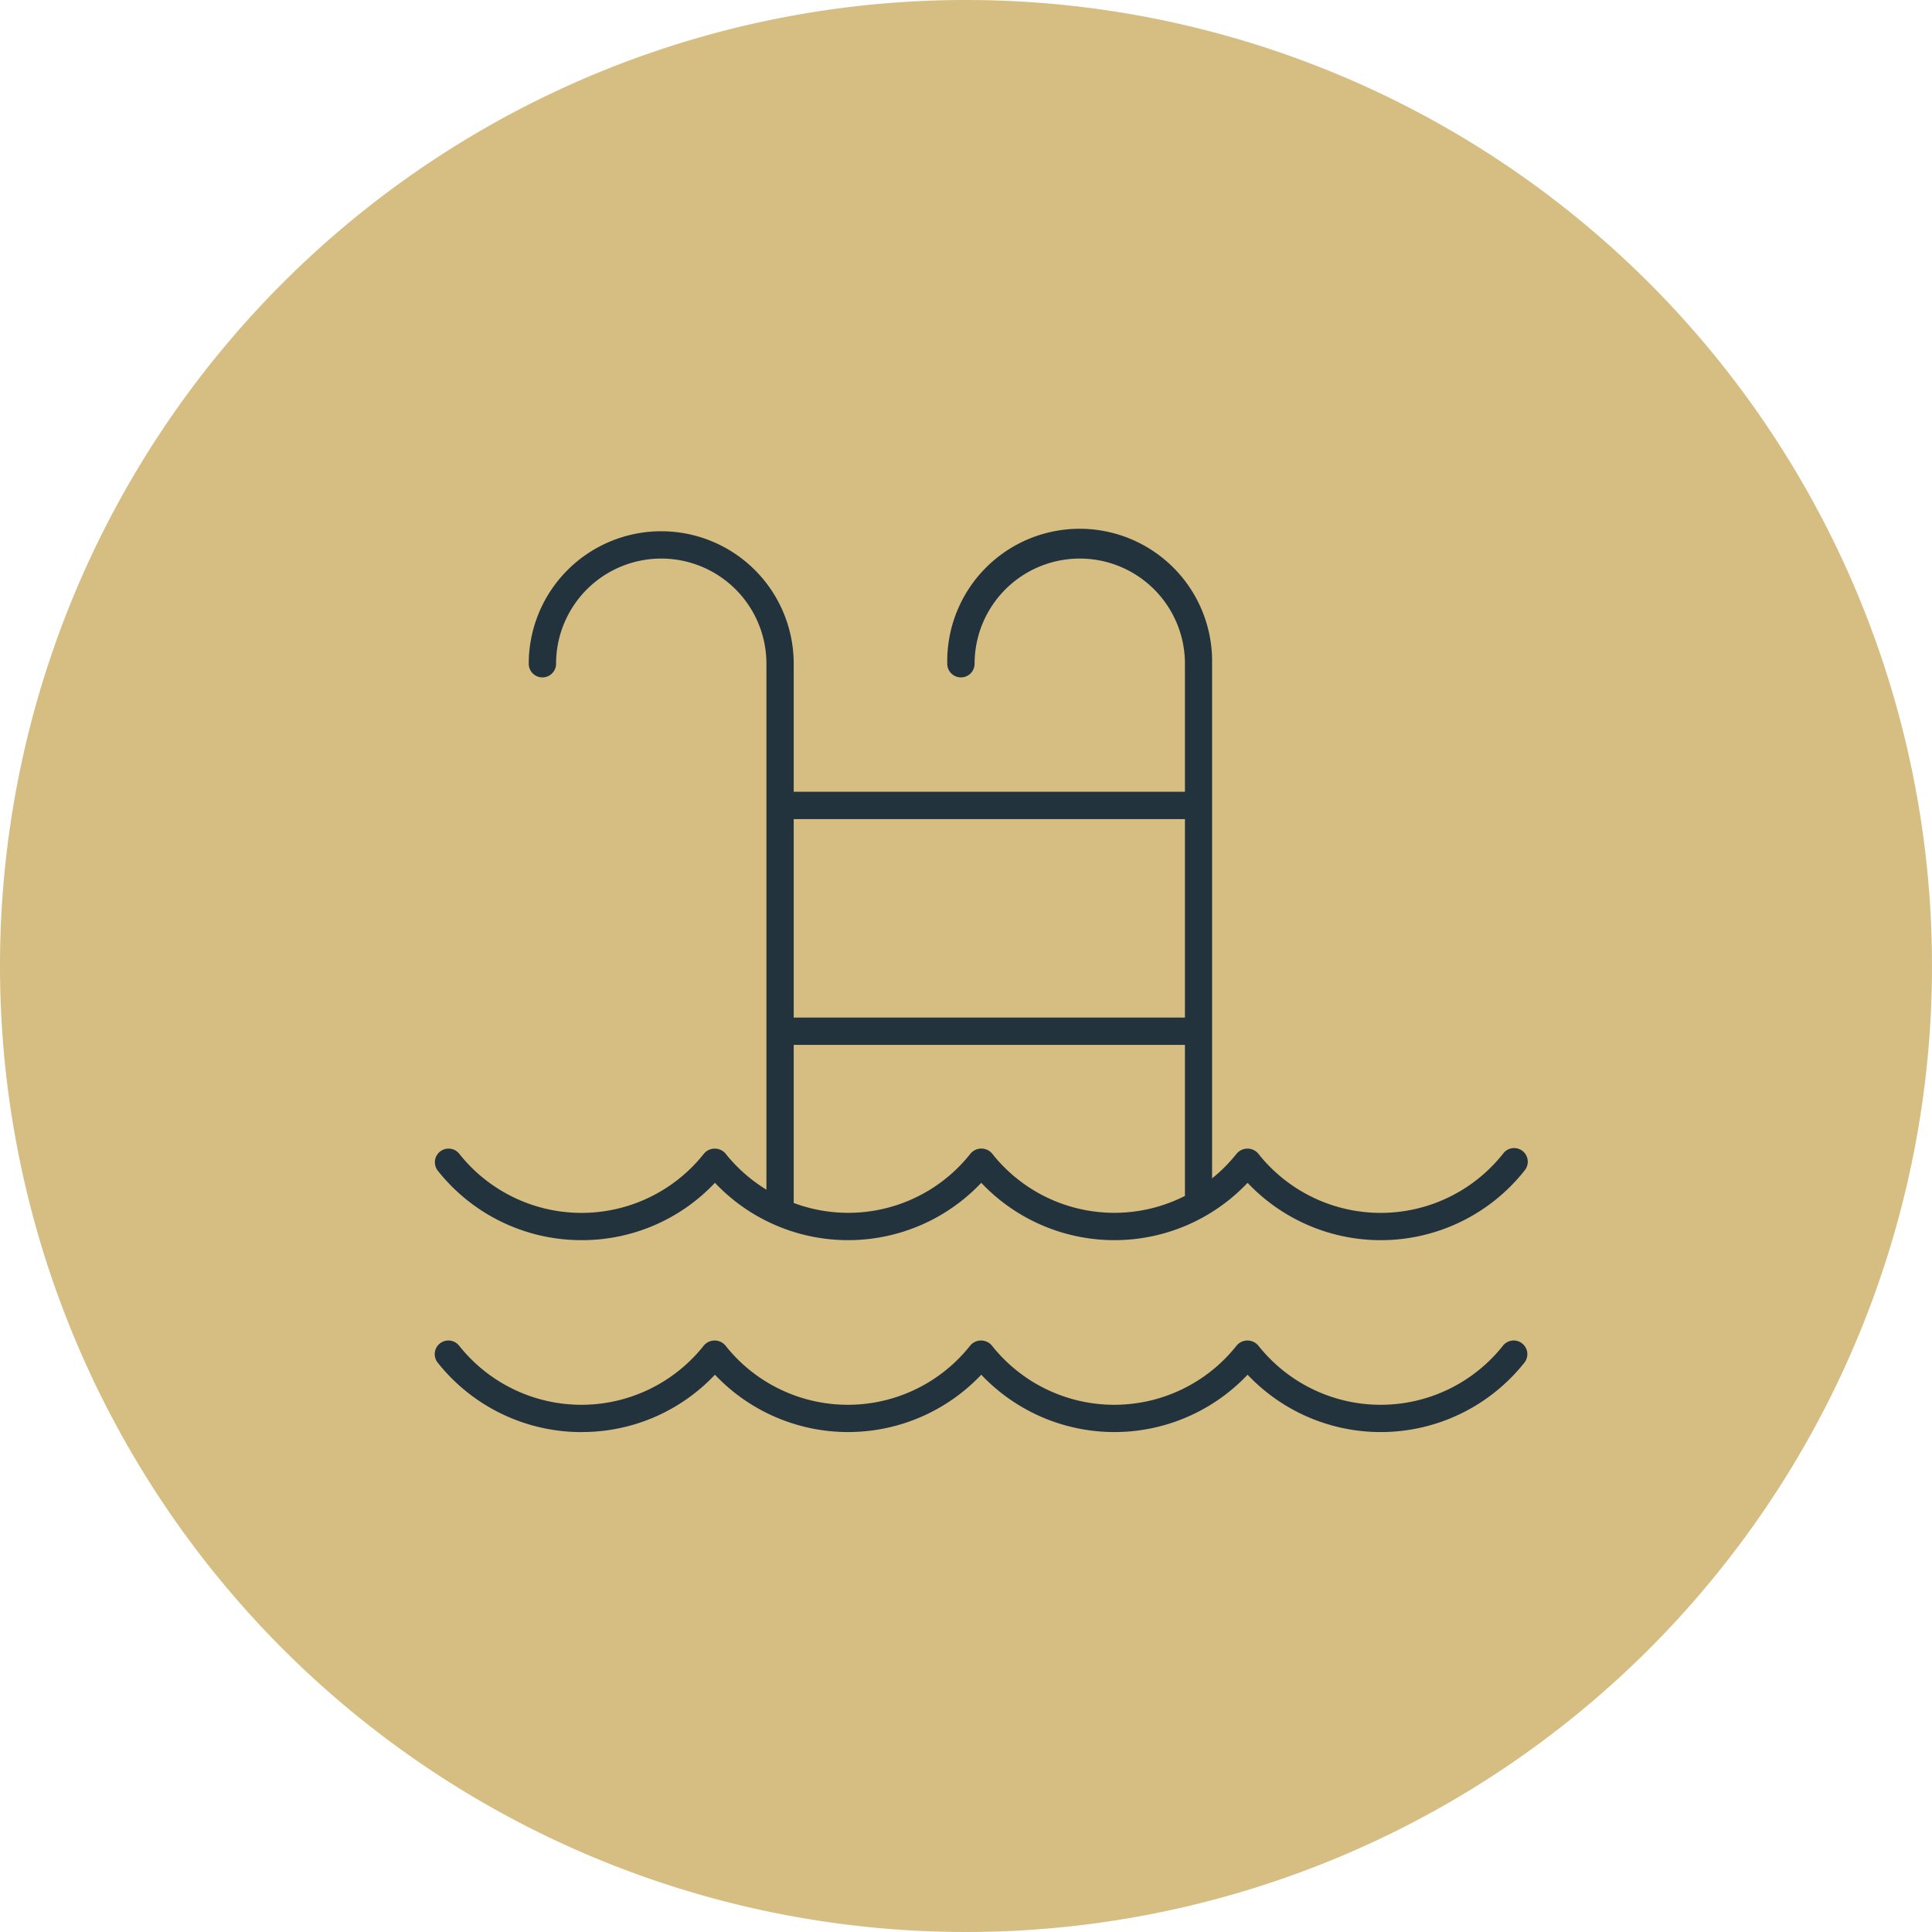
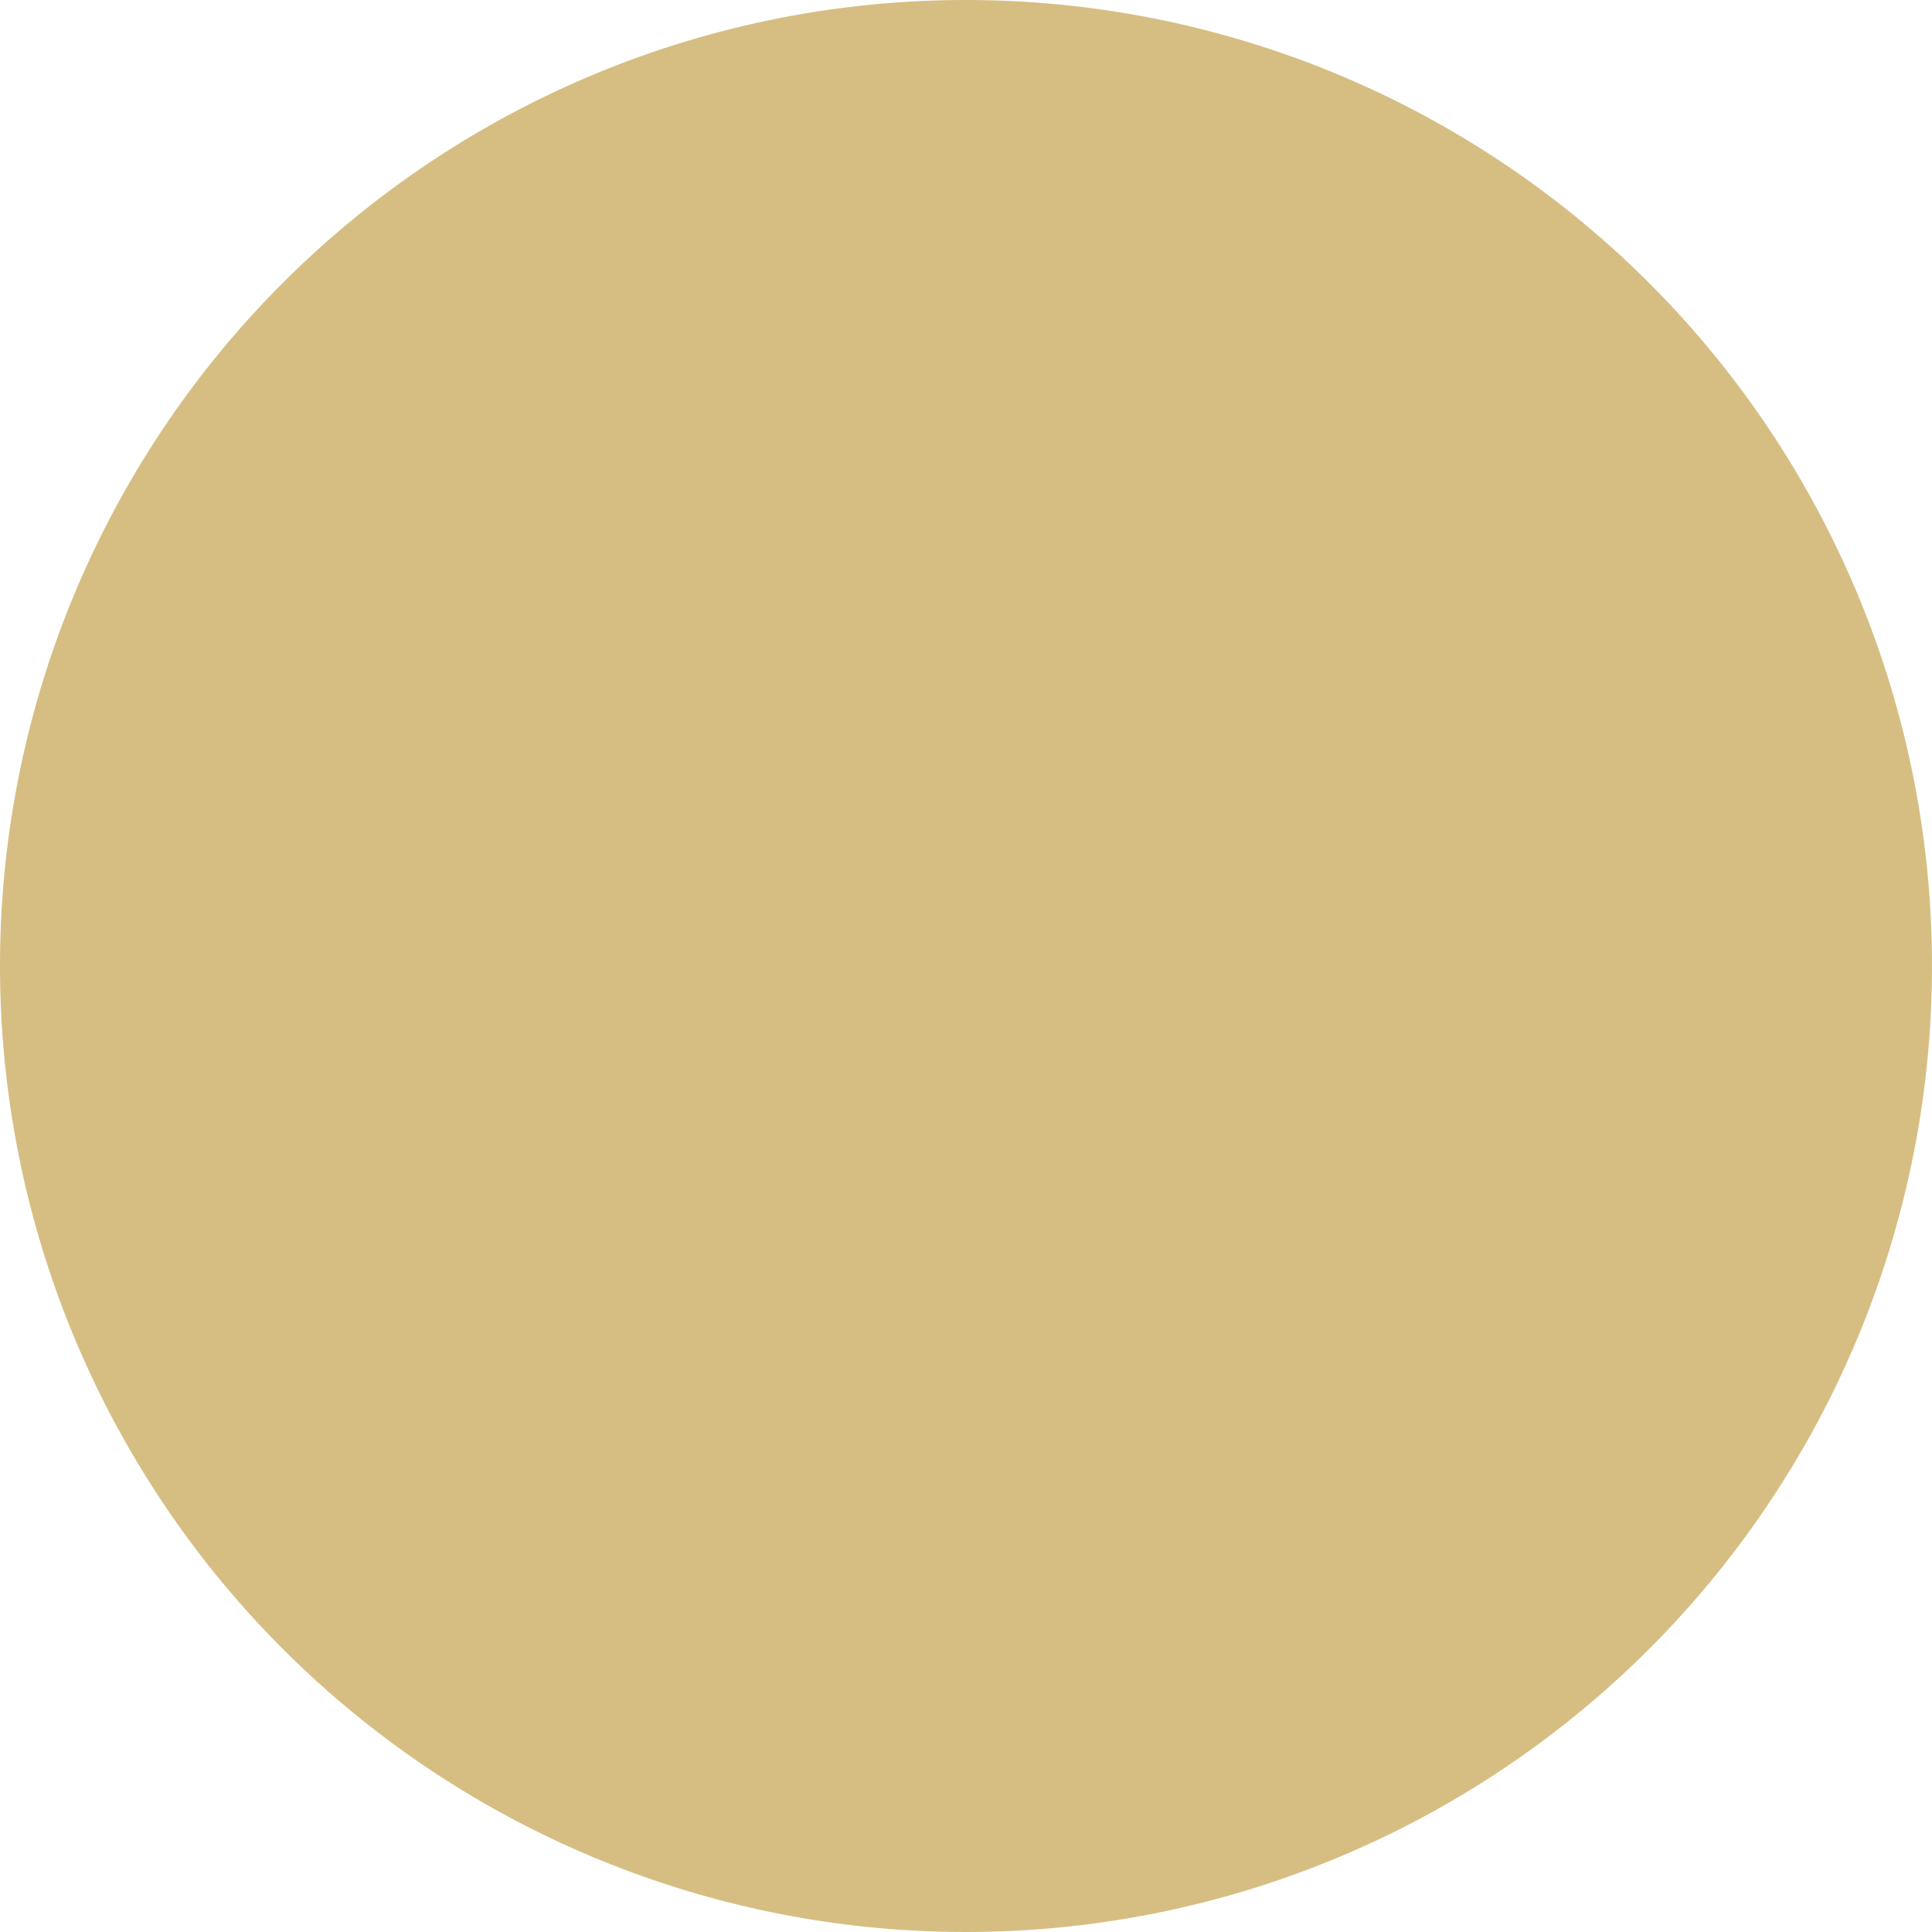
<svg xmlns="http://www.w3.org/2000/svg" width="40" height="40" viewBox="0 0 40 40">
  <g id="Group_6312" data-name="Group 6312" transform="translate(20200 1752)">
    <path id="Path_34636" data-name="Path 34636" d="M20,0A20,20,0,1,1,0,20,19.994,19.994,0,0,1,20,0Z" transform="translate(-20200 -1752)" fill="#d6be83" />
    <g id="Pool" transform="translate(-20200.969 -1751)">
-       <path id="Path_40939" data-name="Path 40939" d="M13.014,71.122a3.779,3.779,0,0,0,2.757-1.187,3.795,3.795,0,0,0,5.514,0,3.795,3.795,0,0,0,5.514,0,3.795,3.795,0,0,0,5.735-.255.283.283,0,0,0-.443-.352,3.231,3.231,0,0,1-5.073,0,.293.293,0,0,0-.443,0,3.231,3.231,0,0,1-5.073,0,.293.293,0,0,0-.443,0,3.231,3.231,0,0,1-5.073,0,.293.293,0,0,0-.443,0,3.231,3.231,0,0,1-5.073,0,.283.283,0,0,0-.443.352,3.8,3.8,0,0,0,2.984,1.443Z" transform="translate(0 -42.473)" fill="#22333d" />
-       <path id="Path_40940" data-name="Path 40940" d="M13.025,24.676a3.779,3.779,0,0,0,2.757-1.187,3.795,3.795,0,0,0,5.514,0,3.795,3.795,0,0,0,5.514,0,3.795,3.795,0,0,0,5.735-.255.283.283,0,1,0-.443-.352,3.231,3.231,0,0,1-5.073,0,.293.293,0,0,0-.443,0,3.267,3.267,0,0,1-.511.515V12.742a2.742,2.742,0,1,0-5.483,0,.283.283,0,1,0,.566,0,2.177,2.177,0,1,1,4.355,0v2.65h-8.1v-2.65a2.743,2.743,0,1,0-5.486,0,.283.283,0,1,0,.566,0,2.177,2.177,0,1,1,4.355,0V23.631A3.253,3.253,0,0,1,16,22.882a.293.293,0,0,0-.443,0,3.231,3.231,0,0,1-5.073,0,.283.283,0,0,0-.443.352,3.791,3.791,0,0,0,2.979,1.442Zm12.488-8.717v4.109h-8.1V15.959Zm-8.1,4.674h8.1V23.76a3.224,3.224,0,0,1-3.994-.879.293.293,0,0,0-.443,0,3.225,3.225,0,0,1-3.663,1.025Z" transform="translate(-0.011 0)" fill="#22333d" />
-     </g>
+       </g>
  </g>
</svg>